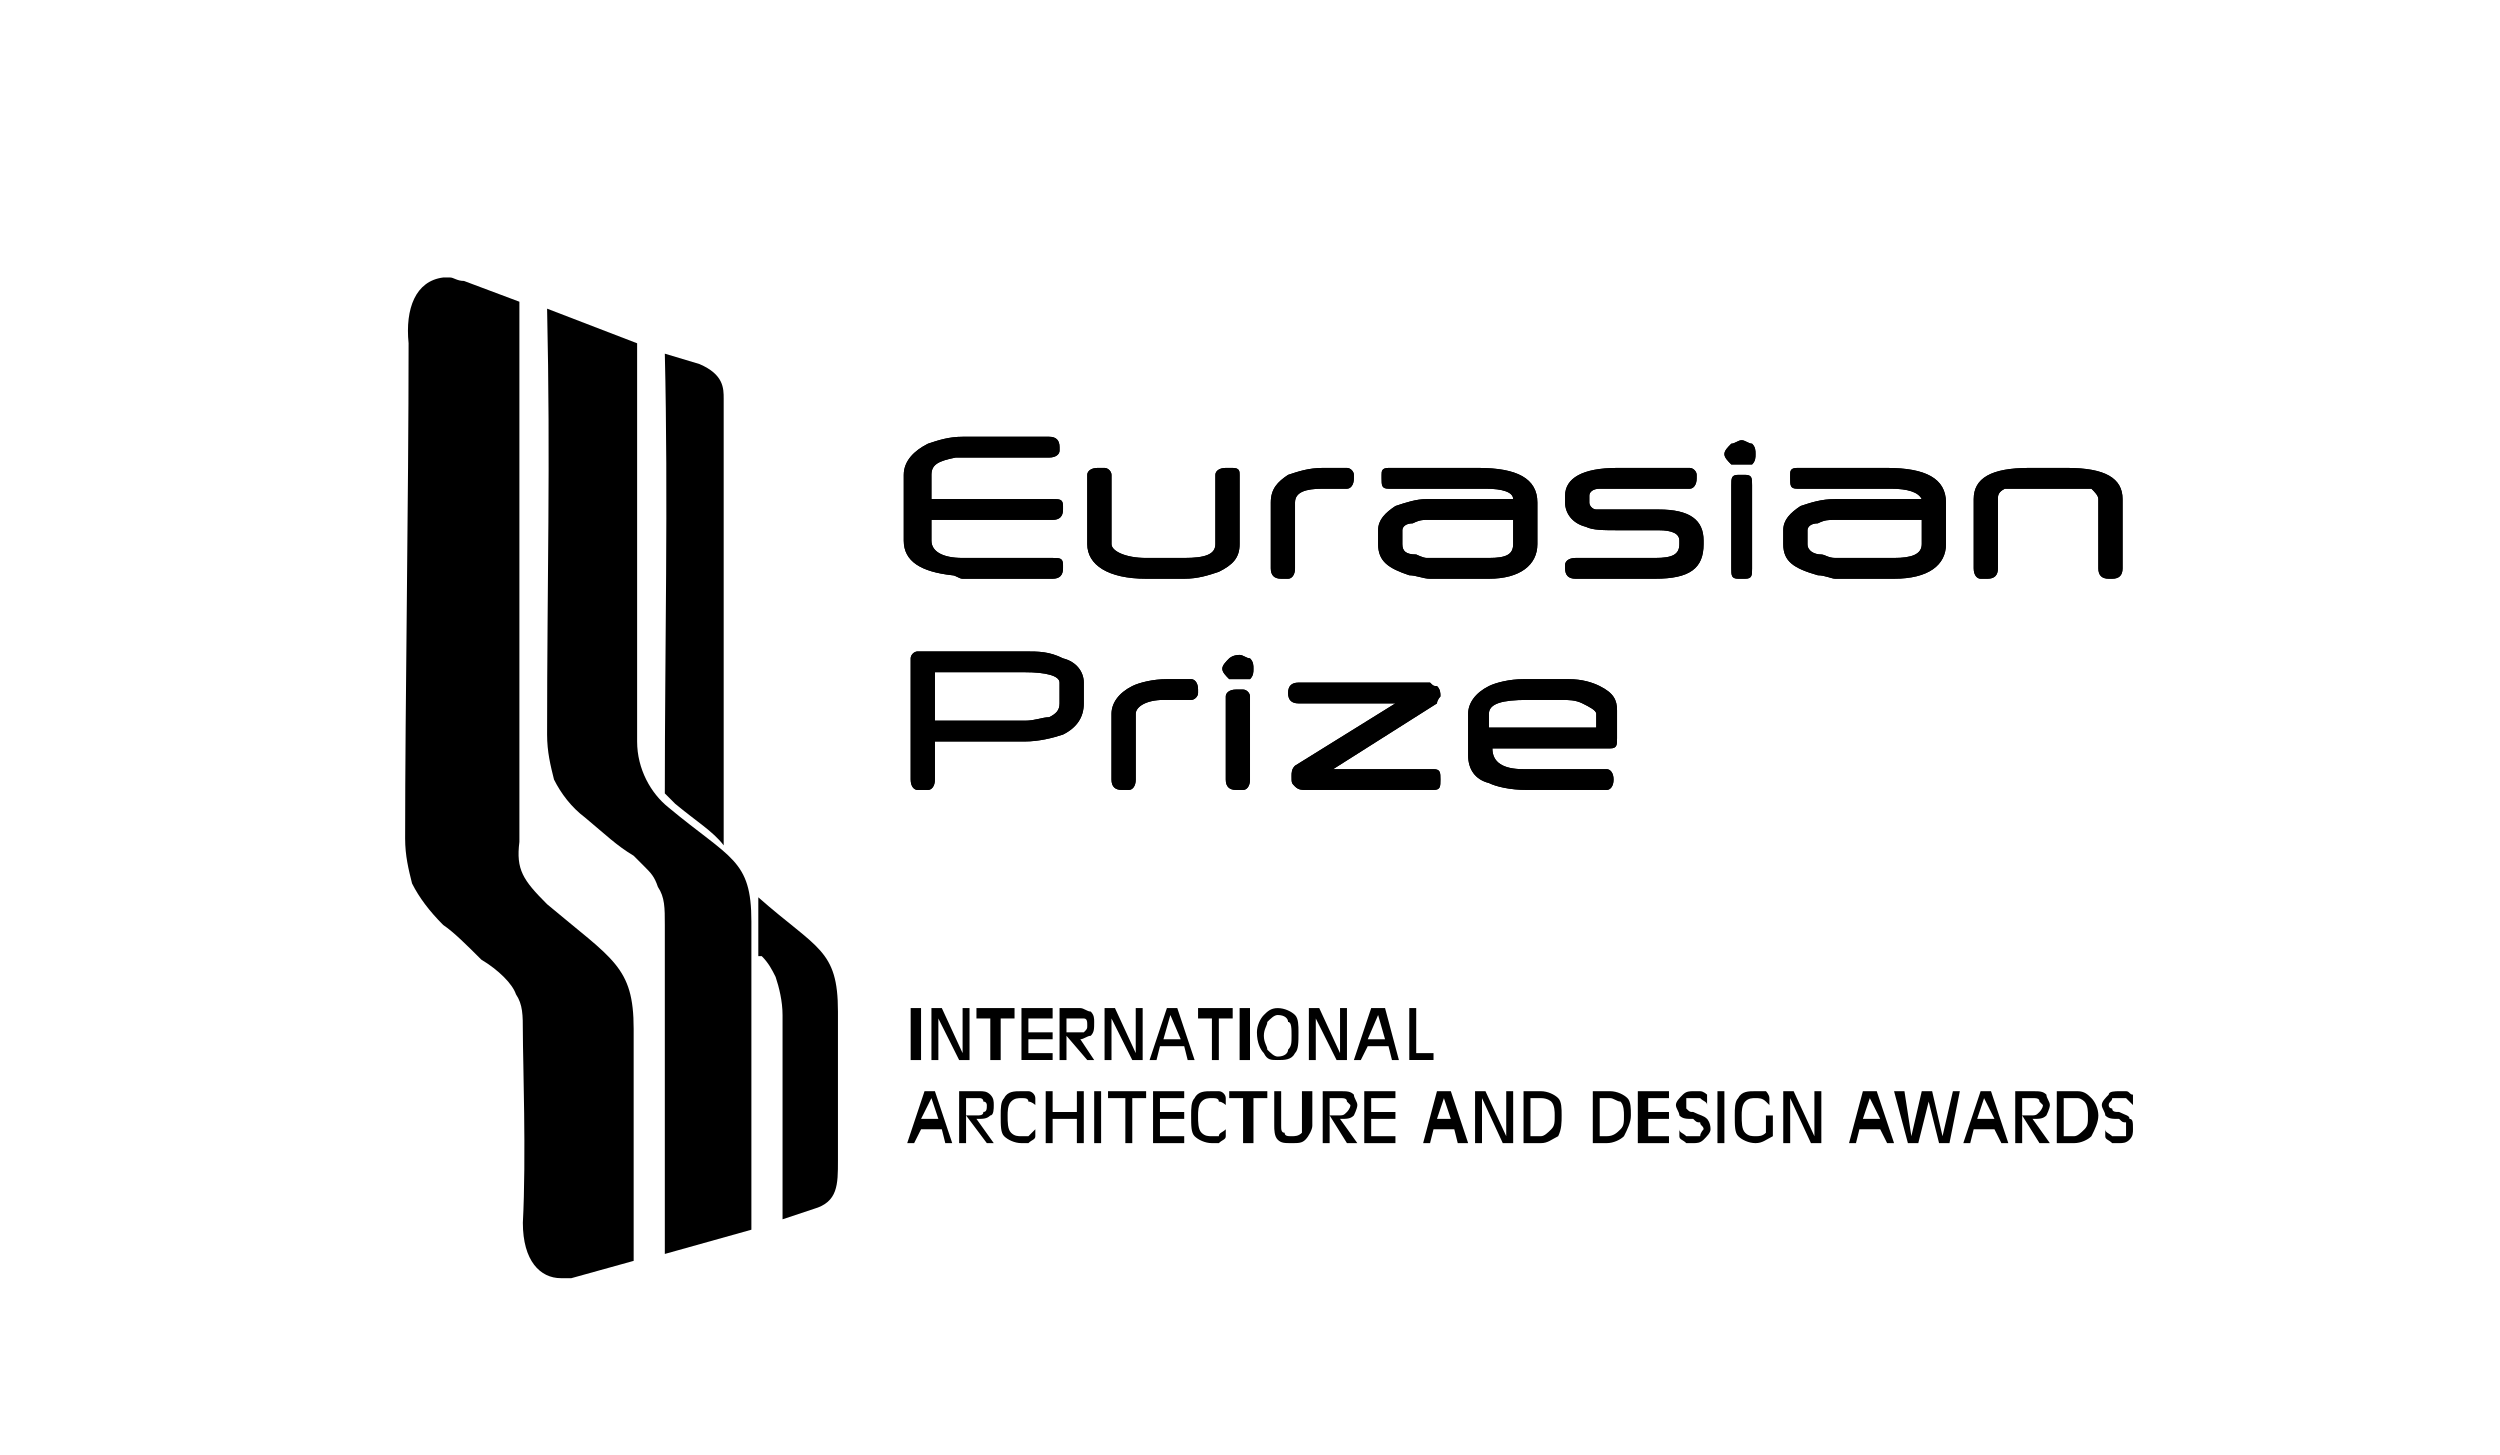
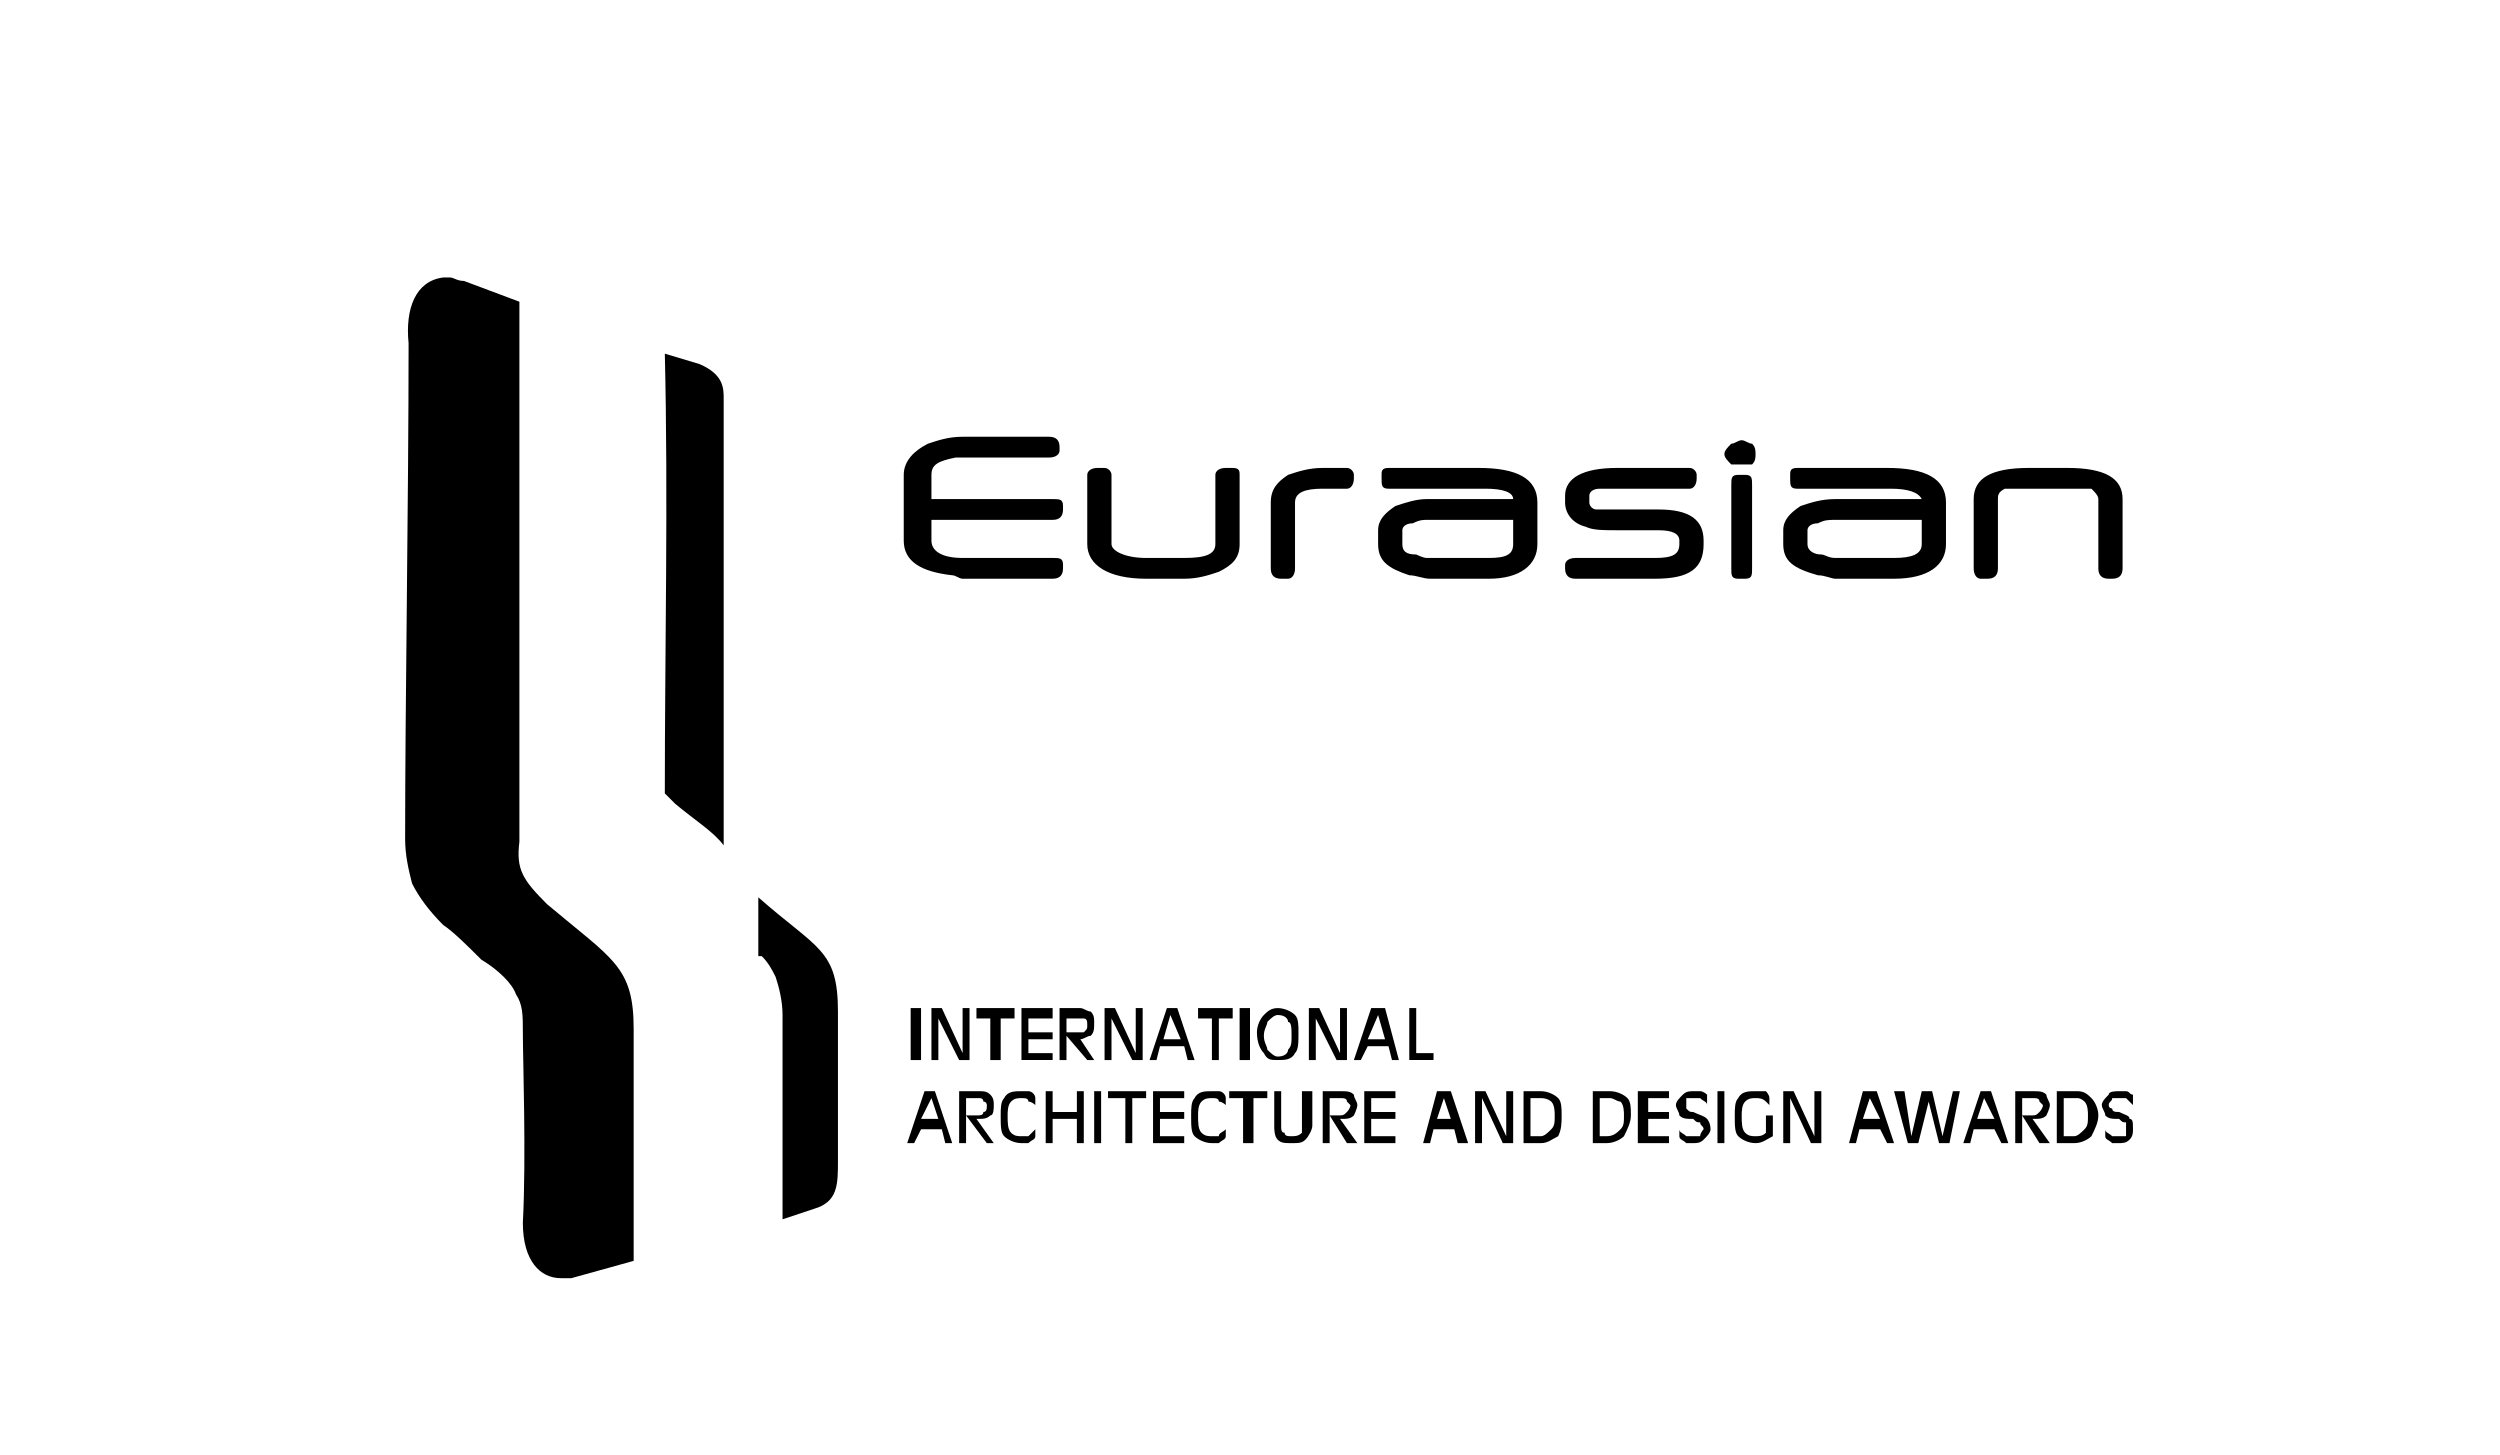
<svg xmlns="http://www.w3.org/2000/svg" xml:space="preserve" width="50mm" height="29.105mm" style="shape-rendering:geometricPrecision; text-rendering:geometricPrecision; image-rendering:optimizeQuality; fill-rule:evenodd; clip-rule:evenodd" viewBox="0 0 722 420">
  <defs>
    <style type="text/css">  .fil2 {fill:none} .fil0 {fill:black} .fil1 {fill:black;fill-rule:nonzero}  </style>
  </defs>
  <g id="Слой_x0020_1">
    <g id="_2666888902864">
-       <path class="fil0" d="M158 212c0,5 1,9 2,13 2,4 5,8 9,11 0,0 0,0 0,0 6,5 9,8 14,11 1,1 2,2 3,3 0,0 0,0 0,0 2,2 3,3 4,6 2,3 2,6 2,11 0,0 0,0 0,0 0,13 0,104 0,95l25 -7 0 -89c0,-18 -6,-18 -24,-33 -5,-4 -9,-11 -9,-19 0,0 0,0 0,0l0 -115 -26 -10c1,45 0,78 0,123l0 0z" />
      <path class="fil0" d="M117 242c0,5 1,9 2,13 2,4 5,8 9,12 0,0 0,0 0,0 3,2 7,6 11,10 5,3 9,7 10,10 2,3 2,6 2,11 0,0 0,0 0,0 0,8 1,36 0,55 0,11 5,16 11,16l0 0c1,0 2,0 3,0l18 -5 0 -67c0,-18 -6,-20 -25,-36 -7,-7 -9,-10 -8,-18 0,-52 0,-104 0,-156l-16 -6c-2,0 -3,-1 -4,-1l-2 0c-8,1 -11,9 -10,19 0,45 -1,104 -1,143l0 0z" />
      <path class="fil0" d="M209 244c0,-2 0,-3 0,-4 0,0 0,0 0,0 0,-42 0,-83 0,-125 0,-3 0,-7 -7,-10l-10 -3c1,42 0,85 0,127 1,1 2,2 3,3 6,5 11,8 14,12l0 0z" />
      <path class="fil0" d="M219 276l1 0c0,0 0,0 0,0 2,2 3,4 4,6 1,3 2,7 2,11 0,0 0,0 0,0 0,14 0,68 0,59 3,-1 6,-2 9,-3 7,-2 7,-7 7,-14l0 -43c0,-18 -6,-18 -23,-33 0,2 0,4 0,6l0 11 0 0z" />
      <path class="fil1" d="M613 164c0,2 -1,3 -3,3l-1 0c-2,0 -3,-1 -3,-3l0 -20c0,-1 -1,-2 -2,-3 -2,0 -4,0 -7,0l-11 0c-4,0 -6,0 -7,0 -2,1 -2,2 -2,3l0 20c0,2 -1,3 -3,3l-2 0c-1,0 -2,-1 -2,-3l0 -20c0,-6 5,-9 16,-9l11 0c11,0 16,3 16,9l0 20zm-58 -7l0 -7 -25 0c-2,0 -3,0 -5,1 -2,0 -3,1 -3,2l0 4c0,2 2,3 4,3 1,0 2,1 4,1l17 0c5,0 8,-1 8,-4l0 0zm7 0c0,6 -5,10 -15,10l-17 0c-1,0 -3,-1 -5,-1 -7,-2 -10,-4 -10,-9l0 -4c0,-3 2,-5 5,-7 3,-1 6,-2 10,-2l25 0c-1,-2 -4,-3 -9,-3l-27 0c-2,0 -2,-1 -2,-3l0 -1c0,-1 0,-2 2,-2l26 0c11,0 17,3 17,10l0 12zm-56 7c0,2 0,3 -2,3l-2 0c-2,0 -2,-1 -2,-3l0 -24c0,-2 0,-3 2,-3l2 0c2,0 2,1 2,3l0 24zm1 -33c0,1 0,2 -1,3 -1,0 -2,0 -3,0 -1,0 -2,0 -3,0 -1,-1 -2,-2 -2,-3 0,-1 1,-2 2,-3 1,0 2,-1 3,-1 1,0 2,1 3,1 1,1 1,2 1,3l0 0zm-15 26c0,7 -4,10 -14,10l-23 0c-2,0 -3,-1 -3,-3l0 -1c0,-1 1,-2 3,-2l23 0c5,0 7,-1 7,-4l0 -1c0,-2 -2,-3 -6,-3l-11 0c-5,0 -8,0 -10,-1 -4,-1 -6,-4 -6,-7l0 -2c0,-5 5,-8 15,-8l21 0c1,0 2,1 2,2l0 1c0,2 -1,3 -2,3l-21 0c-2,0 -4,0 -5,0 -2,0 -3,1 -3,2l0 2c0,1 1,2 2,2 2,0 4,0 7,0l11 0c9,0 13,3 13,9l0 1zm-55 0l0 -7 -25 0c-1,0 -2,0 -4,1 -2,0 -3,1 -3,2l0 4c0,2 1,3 4,3 0,0 2,1 3,1l18 0c5,0 7,-1 7,-4l0 0zm7 0c0,6 -5,10 -14,10l-17 0c-2,0 -4,-1 -6,-1 -6,-2 -9,-4 -9,-9l0 -4c0,-3 2,-5 5,-7 3,-1 6,-2 9,-2l25 0c0,-2 -3,-3 -8,-3l-28 0c-2,0 -2,-1 -2,-3l0 -1c0,-1 0,-2 2,-2l26 0c11,0 17,3 17,10l0 12zm-53 -19c0,2 -1,3 -2,3l-7 0c-5,0 -8,1 -8,4l0 19c0,2 -1,3 -2,3l-2 0c-2,0 -3,-1 -3,-3l0 -19c0,-4 2,-6 5,-8 3,-1 6,-2 10,-2l7 0c1,0 2,1 2,2l0 1zm-33 19c0,4 -2,6 -6,8 -3,1 -6,2 -10,2l-11 0c-11,0 -17,-4 -17,-10l0 -20c0,-1 1,-2 3,-2l2 0c1,0 2,1 2,2l0 20c0,2 4,4 10,4l11 0c6,0 9,-1 9,-4l0 -20c0,-1 1,-2 3,-2l2 0c2,0 2,1 2,2l0 20zm-51 -11l0 1c0,2 -1,3 -3,3l-35 0 0 6c0,3 3,5 9,5l26 0c2,0 3,0 3,2l0 1c0,2 -1,3 -3,3l-26 0c-1,0 -2,-1 -3,-1 -9,-1 -14,-4 -14,-10l0 -19c0,-4 3,-7 7,-9 3,-1 6,-2 10,-2l25 0c2,0 3,1 3,3l0 1c0,1 -1,2 -3,2l-25 0 -2 0c-5,1 -7,2 -7,5l0 7 35 0c2,0 3,0 3,2l0 0z" />
-       <path class="fil1" d="M613 164c0,2 -1,3 -3,3l-1 0c-2,0 -3,-1 -3,-3l0 -20c0,-1 -1,-2 -2,-3 -2,0 -4,0 -7,0l-11 0c-4,0 -6,0 -7,0 -2,1 -2,2 -2,3l0 20c0,2 -1,3 -3,3l-2 0c-1,0 -2,-1 -2,-3l0 -20c0,-6 5,-9 16,-9l11 0c11,0 16,3 16,9l0 20zm-58 -7l0 -7 -25 0c-2,0 -3,0 -5,1 -2,0 -3,1 -3,2l0 4c0,2 2,3 4,3 1,0 2,1 4,1l17 0c5,0 8,-1 8,-4l0 0zm7 0c0,6 -5,10 -15,10l-17 0c-1,0 -3,-1 -5,-1 -7,-2 -10,-4 -10,-9l0 -4c0,-3 2,-5 5,-7 3,-1 6,-2 10,-2l25 0c-1,-2 -4,-3 -9,-3l-27 0c-2,0 -2,-1 -2,-3l0 -1c0,-1 0,-2 2,-2l26 0c11,0 17,3 17,10l0 12zm-56 7c0,2 0,3 -2,3l-2 0c-2,0 -2,-1 -2,-3l0 -24c0,-2 0,-3 2,-3l2 0c2,0 2,1 2,3l0 24zm1 -33c0,1 0,2 -1,3 -1,0 -2,0 -3,0 -1,0 -2,0 -3,0 -1,-1 -2,-2 -2,-3 0,-1 1,-2 2,-3 1,0 2,-1 3,-1 1,0 2,1 3,1 1,1 1,2 1,3l0 0zm-15 26c0,7 -4,10 -14,10l-23 0c-2,0 -3,-1 -3,-3l0 -1c0,-1 1,-2 3,-2l23 0c5,0 7,-1 7,-4l0 -1c0,-2 -2,-3 -6,-3l-11 0c-5,0 -8,0 -10,-1 -4,-1 -6,-4 -6,-7l0 -2c0,-5 5,-8 15,-8l21 0c1,0 2,1 2,2l0 1c0,2 -1,3 -2,3l-21 0c-2,0 -4,0 -5,0 -2,0 -3,1 -3,2l0 2c0,1 1,2 2,2 2,0 4,0 7,0l11 0c9,0 13,3 13,9l0 1zm-55 0l0 -7 -25 0c-1,0 -2,0 -4,1 -2,0 -3,1 -3,2l0 4c0,2 1,3 4,3 0,0 2,1 3,1l18 0c5,0 7,-1 7,-4l0 0zm7 0c0,6 -5,10 -14,10l-17 0c-2,0 -4,-1 -6,-1 -6,-2 -9,-4 -9,-9l0 -4c0,-3 2,-5 5,-7 3,-1 6,-2 9,-2l25 0c0,-2 -3,-3 -8,-3l-28 0c-2,0 -2,-1 -2,-3l0 -1c0,-1 0,-2 2,-2l26 0c11,0 17,3 17,10l0 12zm-53 -19c0,2 -1,3 -2,3l-7 0c-5,0 -8,1 -8,4l0 19c0,2 -1,3 -2,3l-2 0c-2,0 -3,-1 -3,-3l0 -19c0,-4 2,-6 5,-8 3,-1 6,-2 10,-2l7 0c1,0 2,1 2,2l0 1zm-33 19c0,4 -2,6 -6,8 -3,1 -6,2 -10,2l-11 0c-11,0 -17,-4 -17,-10l0 -20c0,-1 1,-2 3,-2l2 0c1,0 2,1 2,2l0 20c0,2 4,4 10,4l11 0c6,0 9,-1 9,-4l0 -20c0,-1 1,-2 3,-2l2 0c2,0 2,1 2,2l0 20zm-51 -11l0 1c0,2 -1,3 -3,3l-35 0 0 6c0,3 3,5 9,5l26 0c2,0 3,0 3,2l0 1c0,2 -1,3 -3,3l-26 0c-1,0 -2,-1 -3,-1 -9,-1 -14,-4 -14,-10l0 -19c0,-4 3,-7 7,-9 3,-1 6,-2 10,-2l25 0c2,0 3,1 3,3l0 1c0,1 -1,2 -3,2l-25 0 -2 0c-5,1 -7,2 -7,5l0 7 35 0c2,0 3,0 3,2l0 0z" />
-       <path class="fil1" d="M461 210l0 -4c0,-1 -2,-2 -4,-3 -2,-1 -4,-1 -6,-1l-10 0c-7,0 -11,1 -11,4l0 4 31 0 0 0zm6 3c0,2 0,3 -2,3l-34 0c0,4 3,6 9,6l24 0c1,0 2,1 2,3l0 0c0,2 -1,3 -2,3l-23 0c-5,0 -9,-1 -11,-2 -4,-1 -6,-4 -6,-8l0 -12c0,-3 2,-6 6,-8 2,-1 6,-2 10,-2l13 0c4,0 7,1 9,2 4,2 5,4 5,7l0 8zm-106 12c0,2 -1,3 -2,3l-2 0c-2,0 -3,-1 -3,-3l0 -24c0,-1 1,-2 3,-2l2 0c1,0 2,1 2,2l0 24zm1 -32c0,1 0,2 -1,3 -1,0 -2,0 -3,0 -2,0 -3,0 -3,0 -1,-1 -2,-2 -2,-3 0,-1 1,-2 2,-3 0,0 1,-1 3,-1 1,0 2,1 3,1 1,1 1,2 1,3l0 0zm-16 7c0,1 -1,2 -2,2l-8 0c-5,0 -8,2 -8,4l0 19c0,2 -1,3 -2,3l-2 0c-2,0 -3,-1 -3,-3l0 -19c0,-3 2,-6 6,-8 2,-1 6,-2 10,-2l7 0c1,0 2,1 2,3l0 1zm-40 3l0 -6c0,-2 -4,-3 -10,-3l-26 0 0 14 26 0c3,0 5,-1 7,-1 2,-1 3,-2 3,-4l0 0zm97 0l-28 0c-2,0 -3,-1 -3,-3l0 0c0,-2 1,-3 3,-3l36 0c1,0 2,0 2,0l0 0c1,1 1,1 2,1 1,1 1,2 1,3 0,0 -1,1 -1,2l-30 19 29 0c2,0 2,1 2,3l0 0c0,2 0,3 -2,3l-37 0c-1,0 -2,0 -3,-1 -1,-1 -1,-1 -1,-3 0,-1 0,-2 1,-3l29 -18 0 0zm-90 0c0,4 -2,7 -6,9 -3,1 -7,2 -11,2l-26 0 0 11c0,2 -1,3 -2,3l-3 0c-1,0 -2,-1 -2,-3l0 -35c0,-1 1,-2 2,-2l31 0c4,0 7,0 11,2 4,1 6,4 6,7l0 6z" />
-       <path class="fil1" d="M461 210l0 -4c0,-1 -2,-2 -4,-3 -2,-1 -4,-1 -6,-1l-10 0c-7,0 -11,1 -11,4l0 4 31 0 0 0zm6 3c0,2 0,3 -2,3l-34 0c0,4 3,6 9,6l24 0c1,0 2,1 2,3l0 0c0,2 -1,3 -2,3l-23 0c-5,0 -9,-1 -11,-2 -4,-1 -6,-4 -6,-8l0 -12c0,-3 2,-6 6,-8 2,-1 6,-2 10,-2l13 0c4,0 7,1 9,2 4,2 5,4 5,7l0 8zm-106 12c0,2 -1,3 -2,3l-2 0c-2,0 -3,-1 -3,-3l0 -24c0,-1 1,-2 3,-2l2 0c1,0 2,1 2,2l0 24zm1 -32c0,1 0,2 -1,3 -1,0 -2,0 -3,0 -2,0 -3,0 -3,0 -1,-1 -2,-2 -2,-3 0,-1 1,-2 2,-3 0,0 1,-1 3,-1 1,0 2,1 3,1 1,1 1,2 1,3l0 0zm-16 7c0,1 -1,2 -2,2l-8 0c-5,0 -8,2 -8,4l0 19c0,2 -1,3 -2,3l-2 0c-2,0 -3,-1 -3,-3l0 -19c0,-3 2,-6 6,-8 2,-1 6,-2 10,-2l7 0c1,0 2,1 2,3l0 1zm-40 3l0 -6c0,-2 -4,-3 -10,-3l-26 0 0 14 26 0c3,0 5,-1 7,-1 2,-1 3,-2 3,-4l0 0zm97 0l-28 0c-2,0 -3,-1 -3,-3l0 0c0,-2 1,-3 3,-3l36 0c1,0 2,0 2,0l0 0c1,1 1,1 2,1 1,1 1,2 1,3 0,0 -1,1 -1,2l-30 19 29 0c2,0 2,1 2,3l0 0c0,2 0,3 -2,3l-37 0c-1,0 -2,0 -3,-1 -1,-1 -1,-1 -1,-3 0,-1 0,-2 1,-3l29 -18 0 0zm-90 0c0,4 -2,7 -6,9 -3,1 -7,2 -11,2l-26 0 0 11c0,2 -1,3 -2,3l-3 0c-1,0 -2,-1 -2,-3l0 -35c0,-1 1,-2 2,-2l31 0c4,0 7,0 11,2 4,1 6,4 6,7l0 6z" />
      <path class="fil1" d="M263 306l3 0 0 -15 -3 0 0 15zm8 -12l6 12 3 0 0 -15 -2 0 0 13 -6 -13 -3 0 0 15 2 0 0 -12zm15 12l3 0 0 -12 4 0 0 -3 -11 0 0 3 4 0 0 12zm18 0l0 -2 -7 0 0 -4 7 0 0 -2 -7 0 0 -4 7 0 0 -3 -9 0 0 15 9 0zm2 0l2 0 0 -7 6 7 2 0 -4 -6c1,0 2,-1 3,-1 1,-1 1,-2 1,-4 0,-1 0,-2 -1,-3 -1,0 -2,-1 -3,-1l-6 0 0 15zm2 -12l4 0c0,0 1,0 1,0 1,0 1,1 1,2 0,1 0,1 -1,2 0,0 -1,0 -2,0l-3 0 0 -4zm13 0l6 12 3 0 0 -15 -2 0 0 13 -6 -13 -3 0 0 15 2 0 0 -12zm11 12l2 0 1 -4 7 0 1 4 2 0 -5 -15 -3 0 -5 15zm6 -13l3 7 -5 0 2 -7zm12 13l2 0 0 -12 4 0 0 -3 -10 0 0 3 4 0 0 12zm8 0l3 0 0 -15 -3 0 0 15zm11 0c2,0 4,0 5,-2 1,-1 1,-3 1,-6l0 0c0,-2 0,-4 -1,-5 -1,-1 -3,-2 -5,-2 -2,0 -3,1 -4,2 -1,1 -2,3 -2,5 0,3 1,5 2,6 1,2 2,2 4,2zm0 -1c-1,0 -2,-1 -3,-2 0,-1 -1,-2 -1,-4 0,-2 1,-3 1,-4 1,-1 2,-2 3,-2 2,0 3,1 3,2 1,0 1,2 1,4 0,2 0,3 -1,4 0,1 -1,2 -3,2zm11 -11l6 12 3 0 0 -15 -2 0 0 13 -6 -13 -3 0 0 15 2 0 0 -12zm11 12l2 0 2 -4 6 0 1 4 2 0 -4 -15 -4 0 -5 15zm7 -13l2 7 -5 0 3 -7zm16 13l0 -2 -5 0 0 -13 -2 0 0 15 7 0z" />
      <path class="fil1" d="M262 330l2 0 2 -4 6 0 1 4 2 0 -5 -15 -3 0 -5 15zm7 -13l2 6 -5 0 3 -6zm8 13l2 0 0 -8 6 8 2 0 -5 -7c2,0 3,0 4,-1 1,0 1,-2 1,-3 0,-1 0,-2 -1,-3 -1,-1 -2,-1 -3,-1l-6 0 0 15zm2 -13l4 0c0,0 1,0 1,1 1,0 1,1 1,1 0,1 0,2 -1,2 0,1 -1,1 -2,1l-3 0 0 -5zm20 9c-1,1 -1,1 -2,2 -1,0 -1,0 -2,0 -1,0 -2,0 -3,-1 -1,-1 -1,-3 -1,-5 0,-1 0,-3 1,-4 1,-1 2,-1 3,-1 1,0 2,0 2,1 1,0 2,1 2,1l0 -2c0,-1 -1,-2 -2,-2 0,0 -1,0 -2,0 -2,0 -4,0 -5,2 -1,1 -1,3 -1,5 0,3 0,5 1,6 1,1 3,2 5,2 1,0 1,0 2,0 1,-1 2,-1 2,-2l0 -2zm3 4l2 0 0 -7 7 0 0 7 2 0 0 -15 -2 0 0 6 -7 0 0 -6 -2 0 0 15zm14 0l2 0 0 -15 -2 0 0 15zm9 0l2 0 0 -13 4 0 0 -2 -11 0 0 2 5 0 0 13zm17 0l0 -2 -7 0 0 -5 7 0 0 -2 -7 0 0 -4 7 0 0 -2 -9 0 0 15 9 0zm12 -4c-1,1 -2,1 -2,2 -1,0 -1,0 -2,0 -1,0 -2,0 -3,-1 -1,-1 -1,-3 -1,-5 0,-1 0,-3 1,-4 1,-1 2,-1 3,-1 1,0 2,0 2,1 1,0 2,1 2,1l0 -2c0,-1 -1,-2 -2,-2 0,0 -1,0 -2,0 -2,0 -4,0 -5,2 -1,1 -1,3 -1,5 0,3 0,5 1,6 1,1 3,2 5,2 1,0 1,0 2,0 1,-1 2,-1 2,-2l0 -2zm5 4l3 0 0 -13 4 0 0 -2 -11 0 0 2 4 0 0 13zm20 -15l-3 0 0 10c0,1 0,2 0,2 -1,1 -2,1 -3,1 -1,0 -2,0 -2,-1 -1,0 -1,-1 -1,-2l0 -10 -2 0 0 10c0,1 0,3 1,4 1,1 2,1 4,1 2,0 3,0 4,-1 1,-1 2,-3 2,-4l0 -10zm3 15l2 0 0 -8 5 8 3 0 -5 -7c2,0 3,0 4,-1 0,0 1,-2 1,-3 0,-1 -1,-2 -1,-3 -1,-1 -2,-1 -4,-1l-5 0 0 15zm2 -13l3 0c1,0 2,0 2,1 0,0 1,1 1,1 0,1 -1,2 -1,2 -1,1 -1,1 -3,1l-2 0 0 -5zm19 13l0 -2 -7 0 0 -5 7 0 0 -2 -7 0 0 -4 7 0 0 -2 -9 0 0 15 9 0zm8 0l2 0 1 -4 6 0 1 4 3 0 -5 -15 -4 0 -4 15zm6 -13l2 6 -4 0 2 -6zm11 0l6 13 3 0 0 -15 -2 0 0 13 -6 -13 -3 0 0 15 2 0 0 -13zm12 13l5 0c2,0 3,-1 5,-2 1,-2 1,-4 1,-6l0 0c0,-2 0,-4 -1,-5 -1,-1 -3,-2 -5,-2l-5 0 0 15zm2 -13l3 0c2,0 3,1 3,1 1,1 1,3 1,4 0,2 0,3 -1,4 -1,1 -2,2 -3,2l-3 0 0 -11zm18 13l4 0c2,0 4,-1 5,-2 1,-2 2,-4 2,-6l0 0c0,-2 0,-4 -1,-5 -1,-1 -3,-2 -5,-2l-5 0 0 15zm2 -13l3 0c1,0 2,1 3,1 1,1 1,3 1,4 0,2 0,3 -1,4 -1,1 -2,2 -4,2l-2 0 0 -11zm20 13l0 -2 -6 0 0 -5 6 0 0 -2 -6 0 0 -4 6 0 0 -2 -9 0 0 15 9 0zm11 -14c0,0 -1,-1 -2,-1 0,0 -1,0 -2,0 -1,0 -2,0 -3,1 -1,1 -2,2 -2,3 0,1 1,2 1,3 1,1 2,1 4,1 1,1 1,1 2,1 0,1 1,1 1,2 0,0 -1,1 -1,2 -1,0 -1,0 -2,0 -1,0 -2,0 -2,0 -1,-1 -2,-1 -2,-2l0 2c0,1 1,1 2,2 0,0 1,0 2,0 1,0 2,0 3,-1 1,-1 2,-2 2,-3 0,-2 -1,-3 -1,-3 -1,-1 -2,-1 -4,-2 -1,0 -1,0 -2,-1 0,0 0,0 0,-1 0,-1 0,-1 0,-2 1,0 1,0 2,0 1,0 2,0 2,0 1,1 2,1 2,2l0 -3zm3 14l2 0 0 -15 -2 0 0 15zm16 -2l0 0 0 -6 -2 0 0 5c-1,1 -2,1 -3,1 -1,0 -2,0 -3,-1 -1,-1 -1,-3 -1,-5 0,-1 0,-3 1,-4 1,-1 2,-1 3,-1 1,0 2,0 3,1 0,0 1,1 1,1l0 -2c0,-1 -1,-2 -1,-2 -1,0 -2,0 -3,0 -2,0 -4,0 -5,2 -1,1 -1,3 -1,5 0,3 0,5 1,6 1,1 3,2 5,2 2,0 3,-1 5,-2zm5 -11l6 13 3 0 0 -15 -2 0 0 13 -6 -13 -3 0 0 15 2 0 0 -13zm17 13l2 0 1 -4 6 0 2 4 2 0 -5 -15 -4 0 -4 15zm6 -13l3 6 -5 0 2 -6zm12 13l2 0 3 -12 3 12 3 0 3 -15 -2 0 -3 13 0 0 -3 -13 -3 0 -3 13 0 0 -2 -13 -3 0 4 15 1 0zm15 0l2 0 1 -4 6 0 2 4 2 0 -5 -15 -3 0 -5 15zm6 -13l3 6 -5 0 2 -6zm9 13l2 0 0 -8 5 8 3 0 -5 -7c2,0 3,0 4,-1 0,0 1,-2 1,-3 0,-1 -1,-2 -1,-3 -1,-1 -2,-1 -4,-1l-5 0 0 15zm2 -13l3 0c1,0 2,0 2,1 0,0 1,1 1,1 0,1 -1,2 -1,2 -1,1 -1,1 -3,1l-2 0 0 -5zm10 13l5 0c2,0 4,-1 5,-2 1,-2 2,-4 2,-6l0 0c0,-2 -1,-4 -2,-5 -1,-1 -2,-2 -4,-2l-6 0 0 15zm2 -13l4 0c1,0 2,1 2,1 1,1 1,3 1,4 0,2 0,3 -1,4 -1,1 -2,2 -3,2l-3 0 0 -11zm20 -1c-1,0 -1,-1 -2,-1 0,0 -1,0 -2,0 -1,0 -3,0 -3,1 -1,1 -2,2 -2,3 0,1 1,2 1,3 1,1 2,1 4,1 1,1 1,1 2,1 0,1 0,1 0,2 0,0 0,1 0,2 -1,0 -1,0 -2,0 -1,0 -2,0 -2,0 -1,-1 -2,-1 -2,-2l0 2c0,1 1,1 2,2 0,0 1,0 2,0 1,0 2,0 3,-1 1,-1 1,-2 1,-3 0,-2 0,-3 -1,-3 0,-1 -1,-1 -3,-2 -1,0 -2,0 -2,-1 0,0 -1,0 -1,-1 0,-1 1,-1 1,-2 1,0 1,0 2,0 1,0 1,0 2,0 1,1 1,1 2,2l0 -3z" />
    </g>
    <rect class="fil2" width="722" height="420" />
  </g>
</svg>